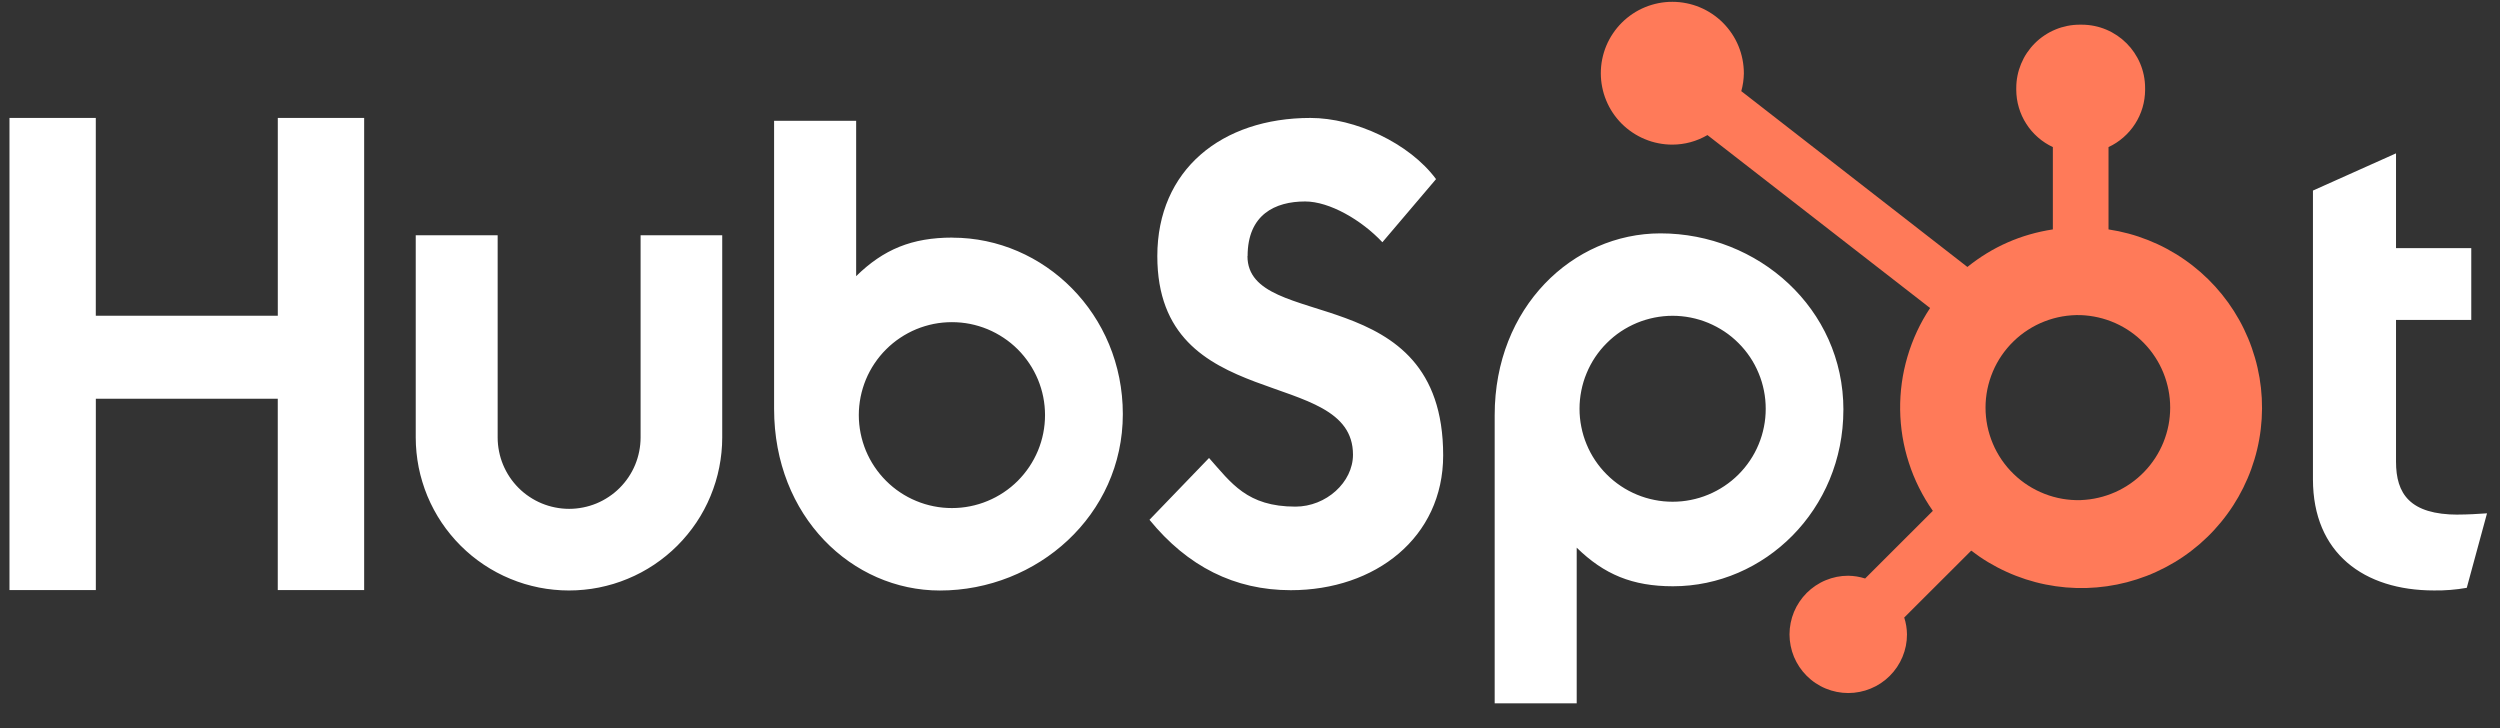
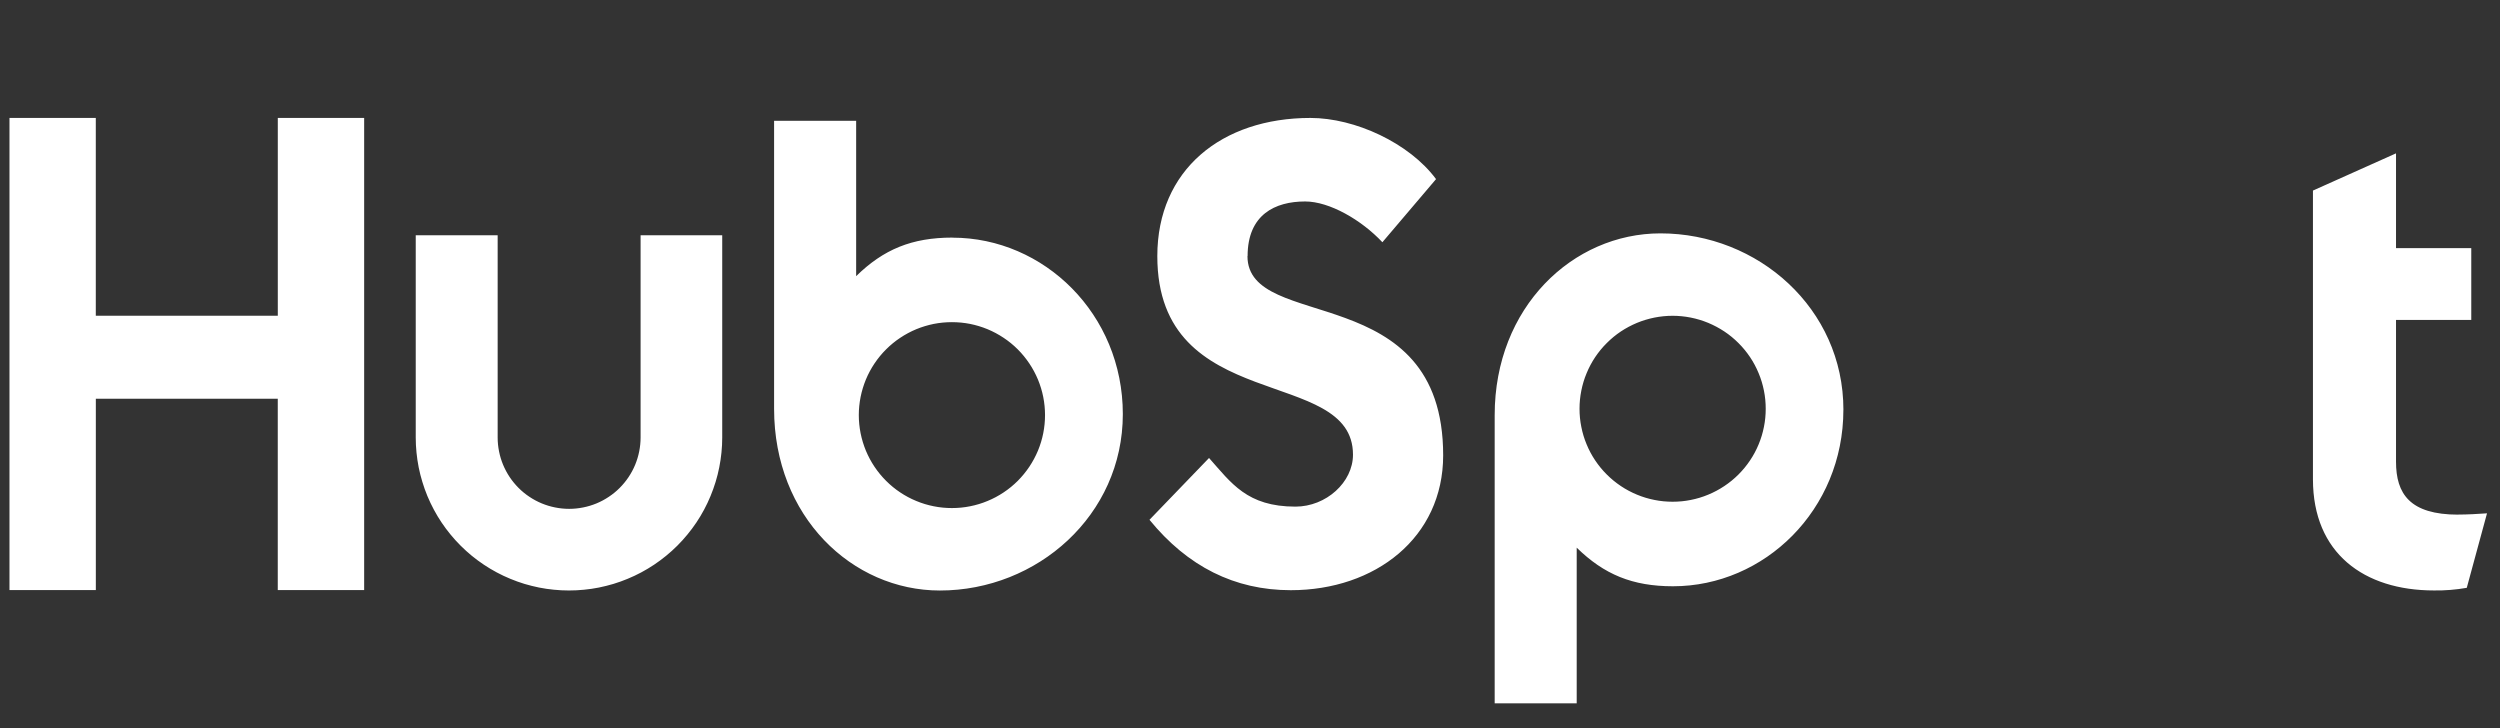
<svg xmlns="http://www.w3.org/2000/svg" width="364" zoomAndPan="magnify" viewBox="0 0 273 79.5" height="106" preserveAspectRatio="xMidYMid meet" version="1.0">
  <rect x="0" y="0" width="273" height="79.5" fill="#333333" stroke="none" />
  <defs>
    <clipPath id="180b8a656c">
      <path d="M 1.035 12 L 271.582 12 L 271.582 77 L 1.035 77 Z M 1.035 12 " clip-rule="nonzero" />
    </clipPath>
    <clipPath id="3e947ffb46">
-       <path d="M 174 0.203 L 248 0.203 L 248 76 L 174 76 Z M 174 0.203 " clip-rule="nonzero" />
-     </clipPath>
+       </clipPath>
  </defs>
  <g clip-path="url(#180b8a656c)">
    <path fill="#ffffff" d="M 30.336 12.879 L 30.336 34.477 L 10.461 34.477 L 10.461 12.879 L 1.035 12.879 L 1.035 64.438 L 10.465 64.438 L 10.465 43.539 L 30.332 43.539 L 30.332 64.438 L 39.766 64.438 L 39.766 12.879 Z M 69.953 47.773 C 69.953 48.285 69.902 48.789 69.801 49.293 C 69.703 49.793 69.555 50.281 69.359 50.754 C 69.164 51.227 68.922 51.676 68.637 52.102 C 68.352 52.527 68.027 52.922 67.668 53.281 C 67.305 53.645 66.91 53.969 66.484 54.25 C 66.059 54.535 65.609 54.777 65.137 54.973 C 64.66 55.168 64.176 55.316 63.672 55.414 C 63.168 55.516 62.66 55.566 62.148 55.566 C 61.637 55.566 61.129 55.516 60.625 55.414 C 60.125 55.316 59.637 55.168 59.164 54.973 C 58.688 54.777 58.238 54.535 57.812 54.25 C 57.387 53.969 56.992 53.645 56.629 53.281 C 56.27 52.922 55.945 52.527 55.66 52.102 C 55.375 51.676 55.137 51.227 54.938 50.754 C 54.742 50.281 54.594 49.793 54.496 49.293 C 54.395 48.789 54.344 48.285 54.344 47.773 L 54.344 25.688 L 45.398 25.688 L 45.398 47.773 C 45.398 48.32 45.426 48.867 45.48 49.41 C 45.535 49.953 45.613 50.496 45.719 51.031 C 45.828 51.57 45.961 52.098 46.121 52.621 C 46.277 53.145 46.465 53.66 46.672 54.168 C 46.883 54.672 47.117 55.168 47.375 55.648 C 47.633 56.133 47.914 56.602 48.219 57.055 C 48.523 57.512 48.852 57.949 49.199 58.371 C 49.547 58.797 49.914 59.199 50.301 59.586 C 50.688 59.973 51.094 60.34 51.516 60.688 C 51.941 61.035 52.379 61.359 52.836 61.664 C 53.293 61.969 53.762 62.25 54.246 62.508 C 54.727 62.766 55.223 63 55.73 63.207 C 56.234 63.418 56.75 63.602 57.273 63.762 C 57.801 63.918 58.332 64.051 58.867 64.16 C 59.406 64.266 59.945 64.348 60.492 64.398 C 61.039 64.453 61.586 64.48 62.133 64.48 C 62.68 64.48 63.227 64.453 63.773 64.398 C 64.316 64.348 64.859 64.266 65.398 64.16 C 65.934 64.051 66.465 63.918 66.988 63.762 C 67.516 63.602 68.031 63.418 68.535 63.207 C 69.043 63 69.535 62.766 70.02 62.508 C 70.504 62.25 70.973 61.969 71.43 61.664 C 71.883 61.359 72.324 61.035 72.746 60.688 C 73.172 60.34 73.578 59.973 73.965 59.586 C 74.352 59.199 74.719 58.797 75.066 58.371 C 75.414 57.949 75.742 57.512 76.047 57.055 C 76.352 56.602 76.633 56.133 76.891 55.648 C 77.148 55.168 77.383 54.672 77.59 54.168 C 77.801 53.66 77.984 53.145 78.145 52.621 C 78.305 52.098 78.438 51.57 78.543 51.031 C 78.652 50.496 78.73 49.953 78.785 49.41 C 78.84 48.867 78.867 48.32 78.867 47.773 L 78.867 25.688 L 69.953 25.688 Z M 136.238 27.965 C 136.238 23.434 139.238 22 142.523 22 C 145.172 22 148.668 24.012 150.957 26.453 L 156.816 19.559 C 153.891 15.609 147.961 12.879 143.102 12.879 C 133.395 12.879 126.379 18.555 126.379 27.965 C 126.379 45.422 147.746 39.879 147.746 49.652 C 147.746 52.664 144.816 55.324 141.461 55.324 C 136.172 55.324 134.457 52.742 132.027 50.012 L 125.523 56.762 C 129.684 61.859 134.812 64.449 140.957 64.449 C 150.18 64.449 157.594 58.703 157.594 49.723 C 157.594 30.344 136.223 36.367 136.223 27.965 M 268.438 56.199 C 263.148 56.199 261.645 53.918 261.645 50.422 L 261.645 34.938 L 269.863 34.938 L 269.863 27.094 L 261.645 27.094 L 261.645 16.746 L 252.574 20.809 L 252.574 52.344 C 252.574 60.41 258.148 64.477 265.793 64.477 C 266.992 64.496 268.191 64.398 269.371 64.191 L 271.582 56.055 C 270.586 56.125 269.438 56.191 268.438 56.191 M 104.008 25.945 C 99.574 25.945 96.48 27.23 93.492 30.156 L 93.492 13.188 L 84.531 13.188 L 84.531 44.645 C 84.531 56.418 93.055 64.484 102.637 64.484 C 113.266 64.484 122.613 56.273 122.613 45.219 C 122.613 34.301 114.012 25.953 104.008 25.953 M 103.949 55.48 C 103.281 55.48 102.621 55.418 101.965 55.285 C 101.312 55.156 100.676 54.965 100.059 54.707 C 99.441 54.453 98.855 54.141 98.301 53.77 C 97.746 53.402 97.234 52.98 96.762 52.508 C 96.289 52.035 95.867 51.523 95.496 50.969 C 95.125 50.414 94.812 49.832 94.555 49.215 C 94.301 48.598 94.109 47.965 93.977 47.309 C 93.848 46.656 93.781 45.996 93.781 45.328 C 93.781 44.664 93.848 44.004 93.977 43.348 C 94.109 42.695 94.301 42.062 94.555 41.445 C 94.812 40.828 95.125 40.242 95.496 39.691 C 95.867 39.137 96.289 38.621 96.762 38.152 C 97.234 37.68 97.746 37.258 98.301 36.891 C 98.855 36.52 99.441 36.207 100.059 35.949 C 100.676 35.695 101.312 35.504 101.965 35.371 C 102.621 35.242 103.281 35.18 103.949 35.18 C 104.617 35.18 105.277 35.242 105.934 35.371 C 106.59 35.504 107.223 35.695 107.84 35.949 C 108.457 36.207 109.043 36.52 109.598 36.891 C 110.152 37.258 110.668 37.68 111.141 38.152 C 111.609 38.621 112.031 39.137 112.402 39.691 C 112.773 40.242 113.086 40.828 113.344 41.445 C 113.598 42.062 113.793 42.695 113.922 43.348 C 114.051 44.004 114.117 44.664 114.117 45.328 C 114.117 45.996 114.051 46.656 113.922 47.309 C 113.793 47.965 113.598 48.598 113.344 49.215 C 113.086 49.832 112.773 50.414 112.402 50.969 C 112.031 51.523 111.609 52.035 111.141 52.508 C 110.668 52.98 110.152 53.402 109.598 53.77 C 109.043 54.141 108.457 54.453 107.84 54.707 C 107.223 54.965 106.59 55.156 105.934 55.285 C 105.277 55.418 104.617 55.48 103.949 55.48 M 201.301 44.75 C 201.301 33.676 191.973 25.484 181.324 25.484 C 171.746 25.484 163.219 33.551 163.219 45.324 L 163.219 76.801 L 172.176 76.801 L 172.176 59.805 C 175.164 62.73 178.262 64.02 182.688 64.02 C 192.691 64.02 201.297 55.672 201.297 44.75 M 192.816 44.637 C 192.816 45.305 192.754 45.965 192.621 46.617 C 192.492 47.273 192.301 47.906 192.043 48.523 C 191.789 49.141 191.477 49.723 191.105 50.277 C 190.734 50.832 190.312 51.344 189.84 51.816 C 189.367 52.289 188.855 52.707 188.297 53.078 C 187.742 53.449 187.156 53.762 186.539 54.016 C 185.926 54.273 185.289 54.465 184.633 54.594 C 183.98 54.727 183.316 54.789 182.648 54.789 C 181.984 54.789 181.32 54.727 180.668 54.594 C 180.012 54.465 179.375 54.273 178.758 54.016 C 178.141 53.762 177.555 53.449 177 53.078 C 176.445 52.707 175.934 52.289 175.461 51.816 C 174.988 51.344 174.566 50.832 174.195 50.277 C 173.824 49.723 173.512 49.141 173.258 48.523 C 173 47.906 172.809 47.273 172.68 46.617 C 172.547 45.965 172.484 45.305 172.484 44.637 C 172.484 43.973 172.547 43.312 172.68 42.656 C 172.809 42.004 173 41.367 173.258 40.754 C 173.512 40.137 173.824 39.551 174.195 38.996 C 174.566 38.445 174.988 37.93 175.461 37.461 C 175.934 36.988 176.445 36.566 177 36.195 C 177.555 35.828 178.141 35.516 178.758 35.258 C 179.375 35.004 180.012 34.812 180.668 34.68 C 181.32 34.551 181.984 34.484 182.648 34.484 C 183.316 34.484 183.98 34.551 184.633 34.68 C 185.289 34.812 185.926 35.004 186.539 35.258 C 187.156 35.516 187.742 35.828 188.297 36.195 C 188.855 36.566 189.367 36.988 189.84 37.461 C 190.312 37.93 190.734 38.445 191.105 38.996 C 191.477 39.551 191.789 40.137 192.043 40.754 C 192.301 41.367 192.492 42.004 192.621 42.656 C 192.754 43.312 192.816 43.973 192.816 44.637 " fill-opacity="1" fill-rule="nonzero" />
  </g>
  <g clip-path="url(#3e947ffb46)">
    <path fill="#ff7a59" d="M 230.25 25.051 L 230.25 16.062 C 230.844 15.785 231.391 15.43 231.883 14.996 C 232.375 14.566 232.801 14.074 233.156 13.52 C 233.508 12.969 233.777 12.379 233.965 11.75 C 234.148 11.121 234.242 10.48 234.246 9.824 L 234.246 9.617 C 234.246 5.793 231.145 2.695 227.316 2.695 L 227.109 2.695 C 226.652 2.695 226.203 2.738 225.754 2.828 C 225.309 2.918 224.875 3.047 224.457 3.223 C 224.035 3.395 223.637 3.609 223.258 3.863 C 222.879 4.113 222.527 4.402 222.207 4.723 C 221.883 5.043 221.598 5.395 221.344 5.77 C 221.09 6.148 220.879 6.547 220.703 6.969 C 220.531 7.387 220.398 7.82 220.309 8.266 C 220.219 8.711 220.176 9.164 220.176 9.617 L 220.176 9.824 C 220.18 10.48 220.273 11.121 220.461 11.75 C 220.645 12.379 220.914 12.969 221.27 13.52 C 221.621 14.074 222.047 14.566 222.539 14.996 C 223.035 15.43 223.578 15.785 224.172 16.062 L 224.172 25.051 C 220.691 25.582 217.582 26.949 214.84 29.152 L 190.148 9.953 C 190.328 9.32 190.418 8.668 190.43 8.012 C 190.43 7.5 190.379 6.992 190.281 6.488 C 190.184 5.988 190.035 5.5 189.84 5.023 C 189.645 4.551 189.406 4.102 189.121 3.676 C 188.836 3.25 188.512 2.855 188.152 2.492 C 187.789 2.129 187.395 1.805 186.969 1.52 C 186.543 1.234 186.094 0.992 185.621 0.797 C 185.145 0.598 184.66 0.449 184.156 0.352 C 183.652 0.25 183.145 0.199 182.633 0.199 C 182.117 0.195 181.609 0.246 181.109 0.344 C 180.605 0.445 180.117 0.59 179.641 0.785 C 179.168 0.98 178.715 1.219 178.289 1.504 C 177.863 1.789 177.469 2.109 177.105 2.473 C 176.742 2.836 176.418 3.227 176.133 3.652 C 175.844 4.078 175.605 4.527 175.406 5 C 175.211 5.473 175.062 5.961 174.961 6.461 C 174.859 6.965 174.809 7.473 174.809 7.984 C 174.809 8.496 174.855 9.004 174.957 9.504 C 175.055 10.008 175.203 10.496 175.398 10.969 C 175.594 11.441 175.832 11.895 176.117 12.32 C 176.402 12.746 176.727 13.141 177.086 13.504 C 177.449 13.863 177.844 14.188 178.27 14.473 C 178.695 14.758 179.145 15 179.621 15.195 C 180.094 15.395 180.582 15.543 181.086 15.641 C 181.586 15.742 182.094 15.793 182.609 15.793 C 183.984 15.789 185.266 15.438 186.453 14.75 L 210.766 33.637 C 210.223 34.457 209.742 35.312 209.328 36.203 C 208.914 37.094 208.57 38.012 208.293 38.953 C 208.016 39.895 207.809 40.852 207.676 41.824 C 207.543 42.797 207.484 43.777 207.496 44.758 C 207.508 45.742 207.598 46.715 207.754 47.684 C 207.914 48.652 208.145 49.605 208.449 50.539 C 208.75 51.477 209.121 52.383 209.562 53.262 C 210 54.141 210.5 54.98 211.066 55.785 L 203.672 63.172 C 203.07 62.98 202.457 62.879 201.824 62.871 C 201.402 62.871 200.988 62.91 200.574 62.992 C 200.16 63.074 199.762 63.199 199.371 63.359 C 198.98 63.52 198.613 63.719 198.262 63.953 C 197.914 64.184 197.59 64.449 197.293 64.746 C 196.996 65.047 196.73 65.367 196.496 65.719 C 196.262 66.066 196.062 66.438 195.902 66.824 C 195.742 67.215 195.621 67.613 195.539 68.027 C 195.457 68.438 195.414 68.855 195.414 69.277 C 195.414 69.695 195.457 70.113 195.539 70.523 C 195.621 70.938 195.742 71.336 195.902 71.727 C 196.066 72.113 196.262 72.484 196.496 72.832 C 196.73 73.184 196.996 73.504 197.293 73.801 C 197.594 74.102 197.914 74.367 198.266 74.598 C 198.617 74.832 198.984 75.031 199.375 75.191 C 199.762 75.352 200.164 75.473 200.578 75.555 C 200.988 75.637 201.406 75.68 201.828 75.68 C 202.25 75.68 202.664 75.637 203.078 75.555 C 203.492 75.473 203.895 75.352 204.281 75.191 C 204.672 75.031 205.039 74.836 205.391 74.602 C 205.742 74.367 206.066 74.102 206.363 73.805 C 206.66 73.508 206.926 73.184 207.16 72.836 C 207.395 72.484 207.594 72.117 207.754 71.73 C 207.914 71.34 208.039 70.941 208.121 70.527 C 208.203 70.117 208.242 69.699 208.242 69.277 C 208.234 68.648 208.137 68.035 207.941 67.434 L 215.258 60.129 C 215.852 60.586 216.469 61.008 217.113 61.395 C 217.754 61.777 218.418 62.129 219.102 62.438 C 219.781 62.75 220.48 63.02 221.195 63.254 C 221.906 63.484 222.633 63.676 223.367 63.824 C 224.102 63.973 224.844 64.078 225.59 64.145 C 226.34 64.207 227.086 64.23 227.836 64.211 C 228.586 64.188 229.332 64.125 230.074 64.02 C 230.816 63.914 231.551 63.766 232.277 63.578 C 233.004 63.387 233.715 63.156 234.418 62.887 C 235.117 62.617 235.797 62.305 236.461 61.957 C 237.125 61.609 237.77 61.227 238.387 60.805 C 239.008 60.383 239.602 59.926 240.172 59.438 C 240.738 58.949 241.277 58.43 241.785 57.879 C 242.293 57.328 242.77 56.75 243.211 56.145 C 243.656 55.543 244.062 54.914 244.434 54.262 C 244.805 53.609 245.137 52.941 245.43 52.254 C 245.727 51.562 245.98 50.859 246.195 50.141 C 246.41 49.426 246.582 48.695 246.711 47.961 C 246.844 47.223 246.93 46.48 246.977 45.73 C 247.023 44.984 247.027 44.234 246.988 43.488 C 246.949 42.738 246.867 41.996 246.742 41.258 C 246.617 40.52 246.453 39.789 246.242 39.07 C 246.035 38.352 245.789 37.645 245.5 36.953 C 245.211 36.262 244.887 35.59 244.52 34.934 C 244.156 34.281 243.754 33.648 243.316 33.039 C 242.879 32.434 242.41 31.852 241.906 31.297 C 241.402 30.742 240.867 30.215 240.305 29.723 C 239.738 29.227 239.148 28.766 238.531 28.34 C 237.918 27.914 237.277 27.523 236.617 27.168 C 235.957 26.812 235.277 26.5 234.582 26.223 C 233.883 25.945 233.172 25.707 232.449 25.512 C 231.723 25.316 230.992 25.164 230.25 25.051 M 227.219 54.613 C 226.543 54.633 225.871 54.582 225.203 54.469 C 224.539 54.352 223.891 54.172 223.262 53.926 C 222.629 53.68 222.031 53.375 221.461 53.008 C 220.895 52.645 220.367 52.227 219.883 51.754 C 219.398 51.285 218.965 50.77 218.582 50.211 C 218.203 49.656 217.879 49.066 217.617 48.441 C 217.355 47.82 217.156 47.18 217.02 46.516 C 216.887 45.855 216.82 45.188 216.82 44.512 C 216.82 43.836 216.887 43.168 217.02 42.508 C 217.156 41.844 217.355 41.203 217.617 40.582 C 217.879 39.957 218.203 39.367 218.582 38.812 C 218.965 38.254 219.398 37.738 219.883 37.27 C 220.367 36.797 220.895 36.379 221.461 36.016 C 222.031 35.648 222.629 35.344 223.262 35.098 C 223.891 34.852 224.539 34.672 225.203 34.555 C 225.871 34.441 226.543 34.391 227.219 34.41 C 227.867 34.434 228.508 34.52 229.141 34.664 C 229.773 34.809 230.387 35.016 230.98 35.277 C 231.574 35.543 232.137 35.859 232.668 36.23 C 233.199 36.602 233.691 37.023 234.141 37.488 C 234.594 37.953 234.996 38.461 235.348 39.004 C 235.703 39.547 236.004 40.121 236.246 40.723 C 236.488 41.32 236.672 41.941 236.797 42.578 C 236.922 43.215 236.984 43.855 236.984 44.504 C 236.984 45.152 236.922 45.797 236.801 46.434 C 236.676 47.066 236.492 47.688 236.25 48.289 C 236.008 48.891 235.707 49.461 235.355 50.008 C 235 50.551 234.602 51.055 234.148 51.523 C 233.699 51.988 233.207 52.41 232.676 52.781 C 232.145 53.152 231.582 53.473 230.988 53.738 C 230.395 54 229.781 54.207 229.148 54.352 C 228.52 54.5 227.879 54.586 227.227 54.609 " fill-opacity="1" fill-rule="nonzero" />
  </g>
</svg>